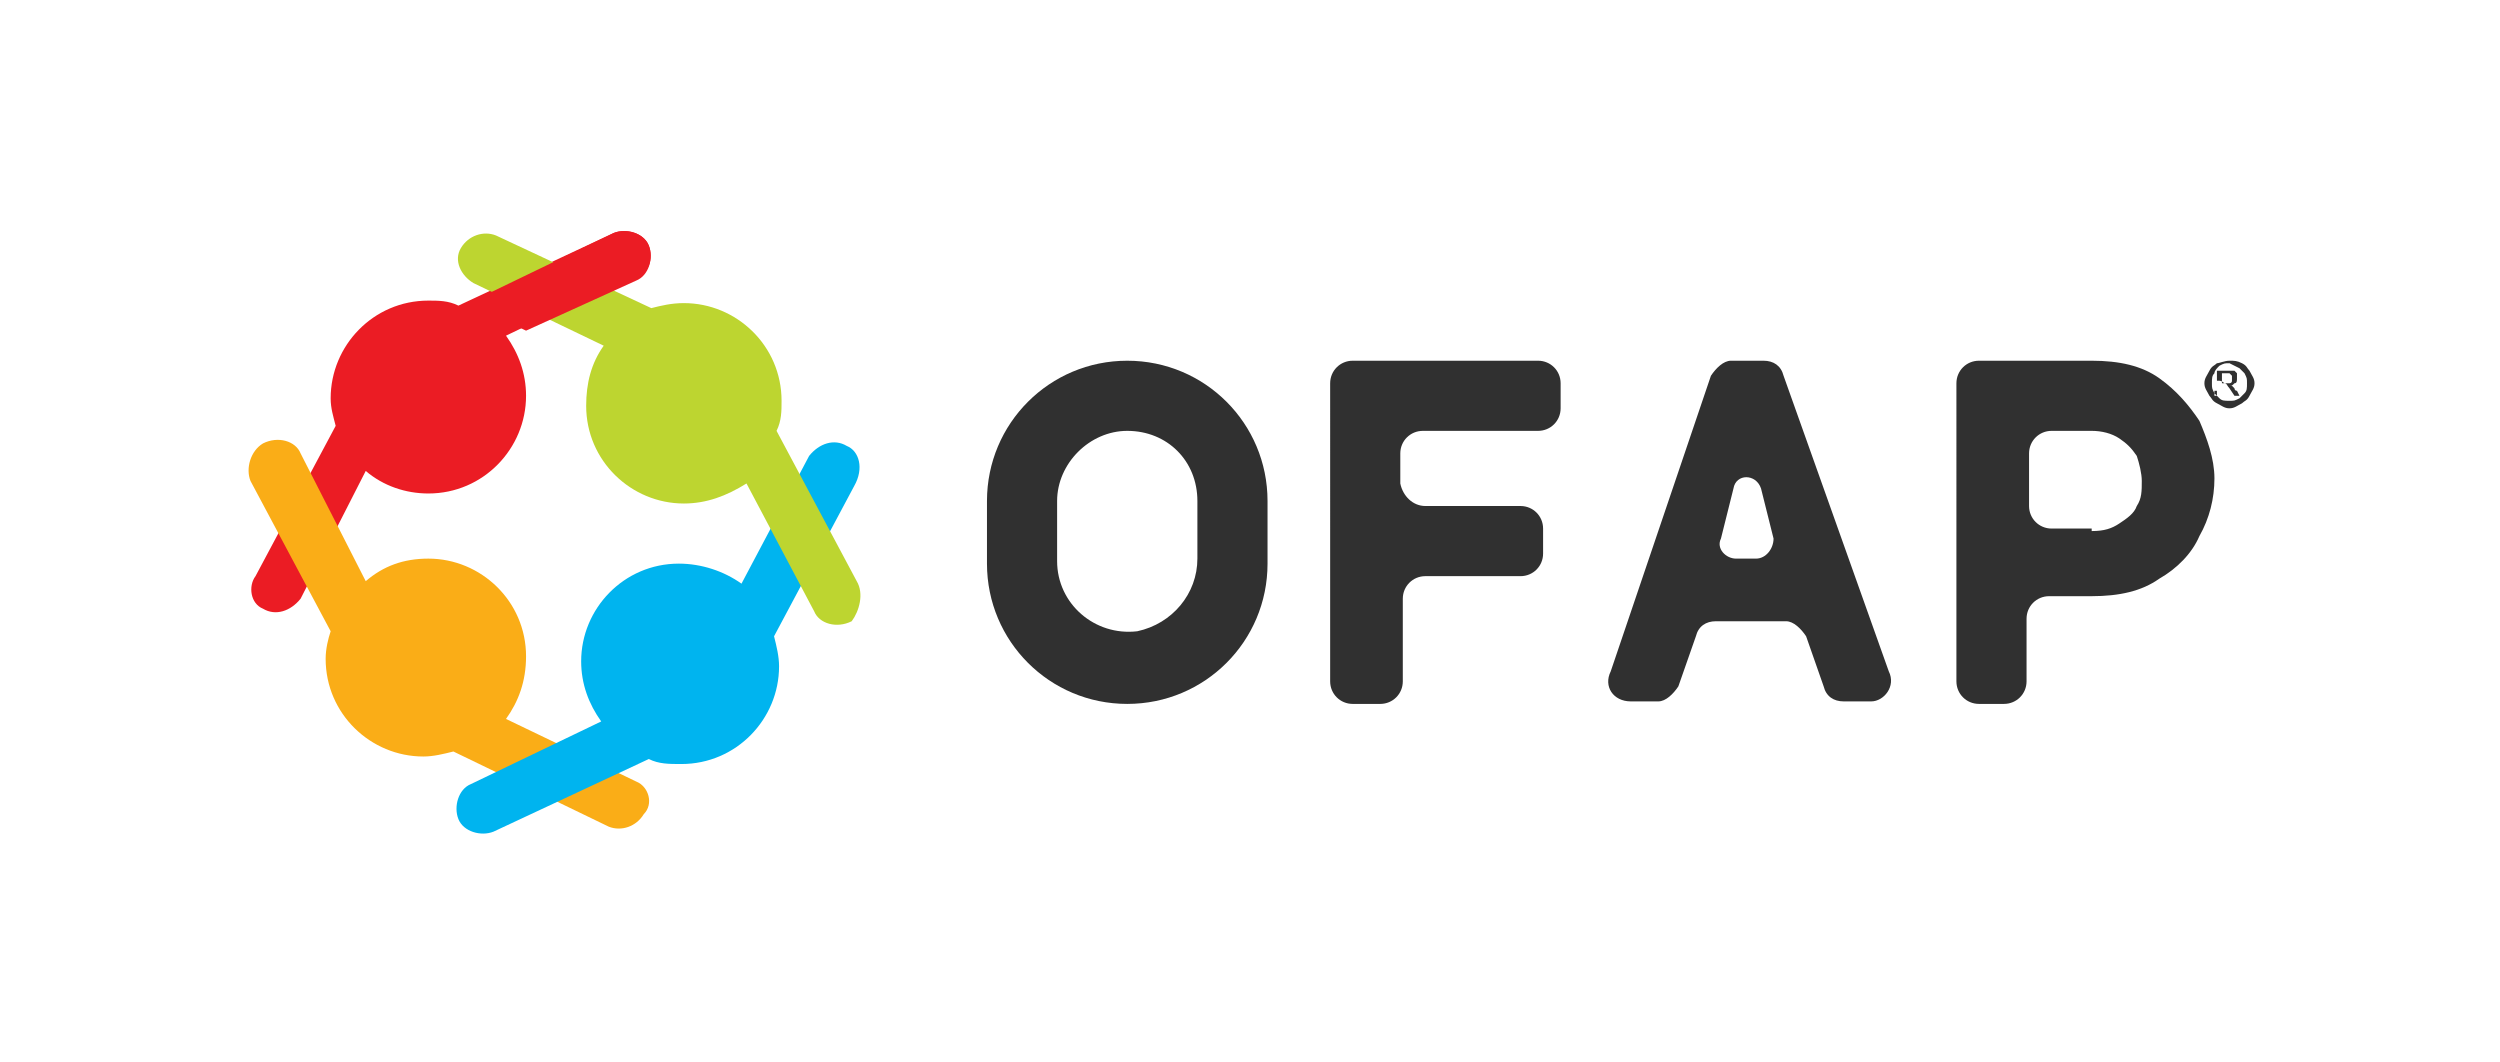
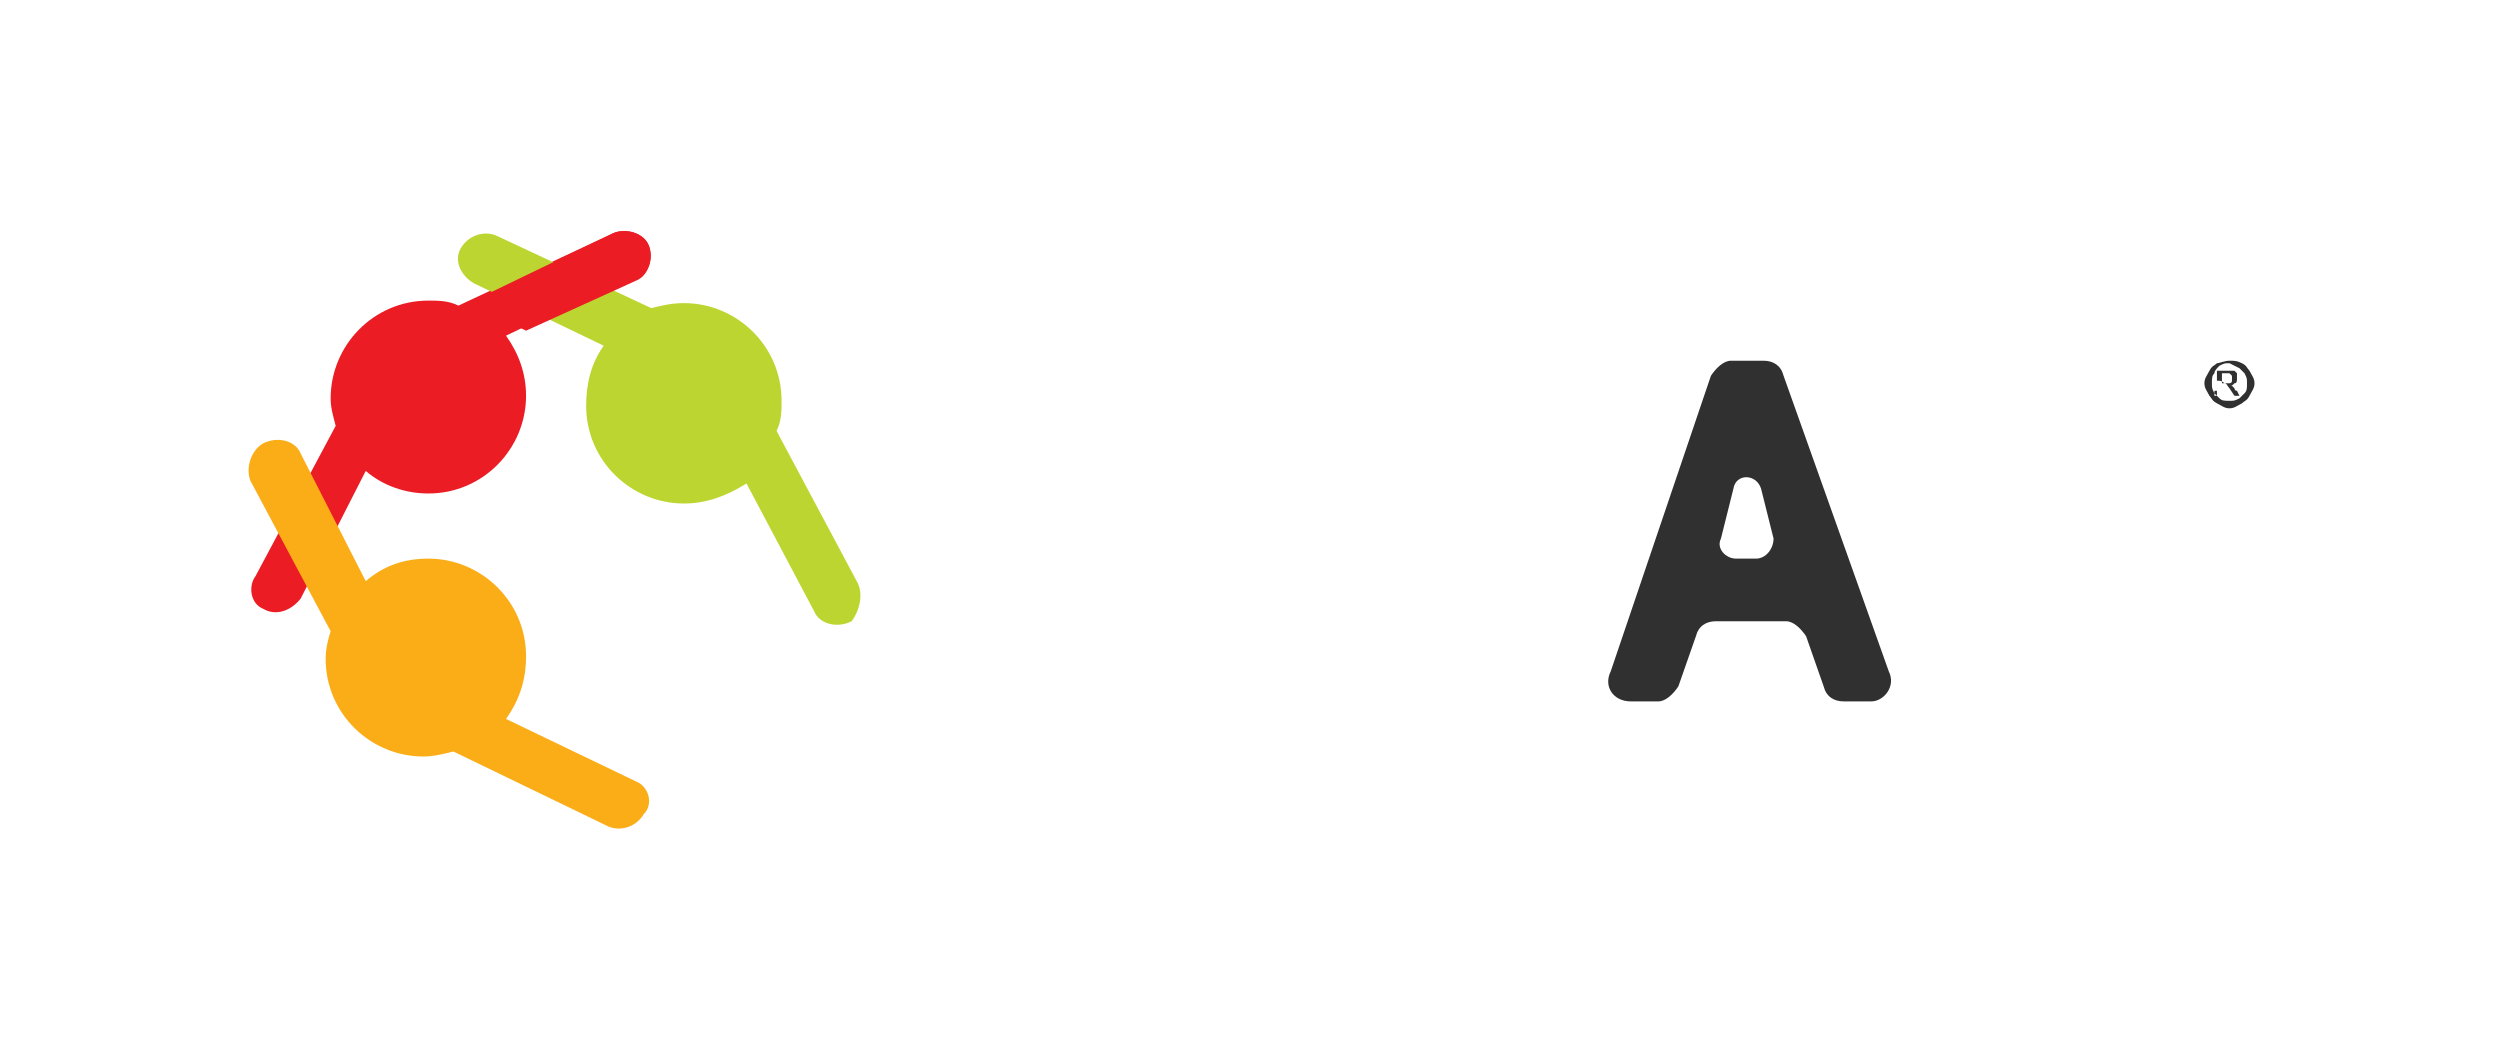
<svg xmlns="http://www.w3.org/2000/svg" version="1.1" id="Layer_1" x="0px" y="0px" viewBox="0 0 99.8 42.4" style="enable-background:new 0 0 99.8 42.4;" xml:space="preserve">
  <style type="text/css">
	.st0{fill:#303030;}
	.st1{fill:#EB1C24;}
	.st2{fill:#FAAD17;}
	.st3{fill:#00B4EF;}
	.st4{fill:#BDD530;}
</style>
  <g>
    <g>
-       <path class="st0" d="M56.9,20.2h3.8c0.5,0,0.9,0.4,0.9,0.9v1c0,0.5-0.4,0.9-0.9,0.9h-3.8c-0.5,0-0.9,0.4-0.9,0.9v3.3    c0,0.5-0.4,0.9-0.9,0.9h-1.1c-0.5,0-0.9-0.4-0.9-0.9V15.3c0-0.5,0.4-0.9,0.9-0.9h7.4c0.5,0,0.9,0.4,0.9,0.9v1    c0,0.5-0.4,0.9-0.9,0.9h-4.6c-0.5,0-0.9,0.4-0.9,0.9v1.2C56,19.8,56.4,20.2,56.9,20.2z" />
      <path class="st0" d="M74.7,28h-1.1c-0.4,0-0.7-0.2-0.8-0.6l-0.7-2c-0.2-0.3-0.5-0.6-0.8-0.6h-2.8c-0.4,0-0.7,0.2-0.8,0.6l-0.7,2    c-0.2,0.3-0.5,0.6-0.8,0.6h-1.1c-0.7,0-1.1-0.6-0.8-1.2L68.3,15c0.2-0.3,0.5-0.6,0.8-0.6h1.3c0.4,0,0.7,0.2,0.8,0.6l4.2,11.8    C75.7,27.4,75.2,28,74.7,28z M69.3,22.3h0.8c0.4,0,0.7-0.4,0.7-0.8l-0.5-2c-0.2-0.6-1-0.6-1.1,0l-0.5,2    C68.5,21.9,68.9,22.3,69.3,22.3z" />
-       <path class="st0" d="M78.1,15.3c0-0.5,0.4-0.9,0.9-0.9h4.5c1.1,0,2,0.2,2.7,0.7c0.7,0.5,1.2,1.1,1.6,1.7c0.3,0.7,0.6,1.5,0.6,2.3    c0,0.8-0.2,1.6-0.6,2.3c-0.3,0.7-0.9,1.3-1.6,1.7c-0.7,0.5-1.6,0.7-2.7,0.7h-1.7c-0.5,0-0.9,0.4-0.9,0.9v2.5    c0,0.5-0.4,0.9-0.9,0.9h-1c-0.5,0-0.9-0.4-0.9-0.9C78.1,27.1,78.1,15.3,78.1,15.3z M83.5,21.2c0.5,0,0.8-0.1,1.1-0.3    c0.3-0.2,0.6-0.4,0.7-0.7c0.2-0.3,0.2-0.6,0.2-1c0-0.3-0.1-0.7-0.2-1c-0.2-0.3-0.4-0.5-0.7-0.7c-0.3-0.2-0.7-0.3-1.1-0.3h-1.6    c-0.5,0-0.9,0.4-0.9,0.9v2.1c0,0.5,0.4,0.9,0.9,0.9h1.6V21.2z" />
      <g>
        <path class="st0" d="M89,14.4c0.2,0,0.3,0,0.5,0.1c0.2,0.1,0.2,0.2,0.3,0.3c0.1,0.2,0.2,0.3,0.2,0.5s-0.1,0.3-0.2,0.5     s-0.2,0.2-0.3,0.3c-0.2,0.1-0.3,0.2-0.5,0.2c-0.2,0-0.3-0.1-0.5-0.2c-0.2-0.1-0.2-0.2-0.3-0.3c-0.1-0.2-0.2-0.3-0.2-0.5     c0-0.2,0.1-0.3,0.2-0.5s0.2-0.2,0.3-0.3C88.6,14.5,88.8,14.4,89,14.4z M89,14.5c-0.2,0-0.2,0-0.4,0.1c-0.1,0.1-0.2,0.2-0.2,0.3     c-0.1,0.1-0.1,0.2-0.1,0.4c0,0.2,0,0.2,0.1,0.4c0.1,0.1,0.2,0.2,0.2,0.2c0.1,0.1,0.2,0.1,0.4,0.1c0.2,0,0.2,0,0.4-0.1     c0.1-0.1,0.2-0.2,0.2-0.2c0.1-0.1,0.1-0.2,0.1-0.4c0-0.2,0-0.2-0.1-0.4c-0.1-0.1-0.2-0.2-0.2-0.2C89.2,14.6,89,14.5,89,14.5z      M88.5,15.8v-1h0.2c0.2,0,0.3,0,0.3,0c0.1,0,0.1,0,0.2,0l0.1,0.1c0,0.1,0,0.1,0,0.2c0,0.1,0,0.2-0.1,0.2     c-0.1,0.1-0.1,0.1-0.2,0.1h0.1c0,0,0,0,0.1,0.1c0,0,0,0.1,0.1,0.1l0.1,0.2h-0.2L89,15.5c-0.1-0.1-0.1-0.2-0.2-0.2     c0,0-0.1-0.1-0.2-0.1h-0.1v0.4h-0.1V15.8z M88.7,15.3L88.7,15.3c0.2,0,0.2,0,0.3,0c0,0,0.1,0,0.1-0.1v-0.1V15c0,0,0,0-0.1-0.1     c0,0-0.1,0-0.2,0h-0.1V15.3z" />
      </g>
      <g>
-         <path class="st0" d="M45,17.2c1.6,0,2.8,1.2,2.8,2.8v2.3c0,1.4-1,2.6-2.4,2.9c-1.7,0.2-3.2-1.1-3.2-2.8V20     C42.2,18.5,43.5,17.2,45,17.2 M45,14.4L45,14.4c-3.1,0-5.6,2.5-5.6,5.6v2.5c0,3.1,2.5,5.6,5.6,5.6l0,0c3.1,0,5.6-2.5,5.6-5.6     v-2.5C50.6,16.9,48.1,14.4,45,14.4L45,14.4z" />
-       </g>
+         </g>
    </g>
    <g>
      <path class="st1" d="M25.9,9.8c-0.2-0.5-0.9-0.7-1.4-0.5l-6.2,2.9c-0.4-0.2-0.8-0.2-1.2-0.2c-2.2,0-3.9,1.8-3.9,3.9    c0,0.4,0.1,0.7,0.2,1.1l-3.2,6c-0.3,0.4-0.2,1.1,0.3,1.3c0.5,0.3,1.1,0.1,1.5-0.4l2.6-5.1c0.7,0.6,1.6,0.9,2.5,0.9    c2.2,0,3.9-1.8,3.9-3.9c0-0.9-0.3-1.7-0.8-2.4l5.2-2.5C25.9,11,26.1,10.3,25.9,9.8z" />
      <path class="st2" d="M25.4,31.2l-5.2-2.5c0.5-0.7,0.8-1.5,0.8-2.5c0-2.2-1.8-3.9-3.9-3.9c-1,0-1.8,0.3-2.5,0.9l-2.6-5.1    c-0.2-0.5-0.9-0.7-1.5-0.4C10,18,9.8,18.7,10,19.2l3.2,6c-0.1,0.3-0.2,0.7-0.2,1.1c0,2.2,1.8,3.9,3.9,3.9c0.4,0,0.8-0.1,1.2-0.2    l6.2,3c0.5,0.2,1.1,0,1.4-0.5C26.1,32.1,25.9,31.4,25.4,31.2z" />
-       <path class="st3" d="M33.8,17.8c-0.5-0.3-1.1-0.1-1.5,0.4l-2.7,5.1c-0.7-0.5-1.6-0.8-2.5-0.8c-2.2,0-3.9,1.8-3.9,3.9    c0,0.9,0.3,1.7,0.8,2.4l-5.2,2.5c-0.5,0.2-0.7,0.9-0.5,1.4c0.2,0.5,0.9,0.7,1.4,0.5l6.2-2.9c0.4,0.2,0.8,0.2,1.3,0.2    c2.2,0,3.9-1.8,3.9-3.9c0-0.4-0.1-0.8-0.2-1.2l3.2-6C34.5,18.7,34.3,18,33.8,17.8z" />
      <path class="st4" d="M34.2,23.2l-3.2-6c0.2-0.4,0.2-0.8,0.2-1.2c0-2.2-1.8-3.9-3.9-3.9c-0.5,0-0.9,0.1-1.3,0.2l-6.2-2.9    c-0.5-0.2-1.1,0-1.4,0.5s0,1.1,0.5,1.4l5.2,2.5c-0.5,0.7-0.7,1.5-0.7,2.4c0,2.2,1.8,3.9,3.9,3.9c0.9,0,1.7-0.3,2.5-0.8l2.7,5.1    c0.2,0.5,0.9,0.7,1.5,0.4C34.3,24.4,34.5,23.7,34.2,23.2z" />
      <path class="st1" d="M25.9,9.8c-0.2-0.5-0.9-0.7-1.4-0.5l-5.8,2.8l2.3,1.1l4.4-2C25.9,11,26.1,10.3,25.9,9.8z" />
    </g>
  </g>
</svg>